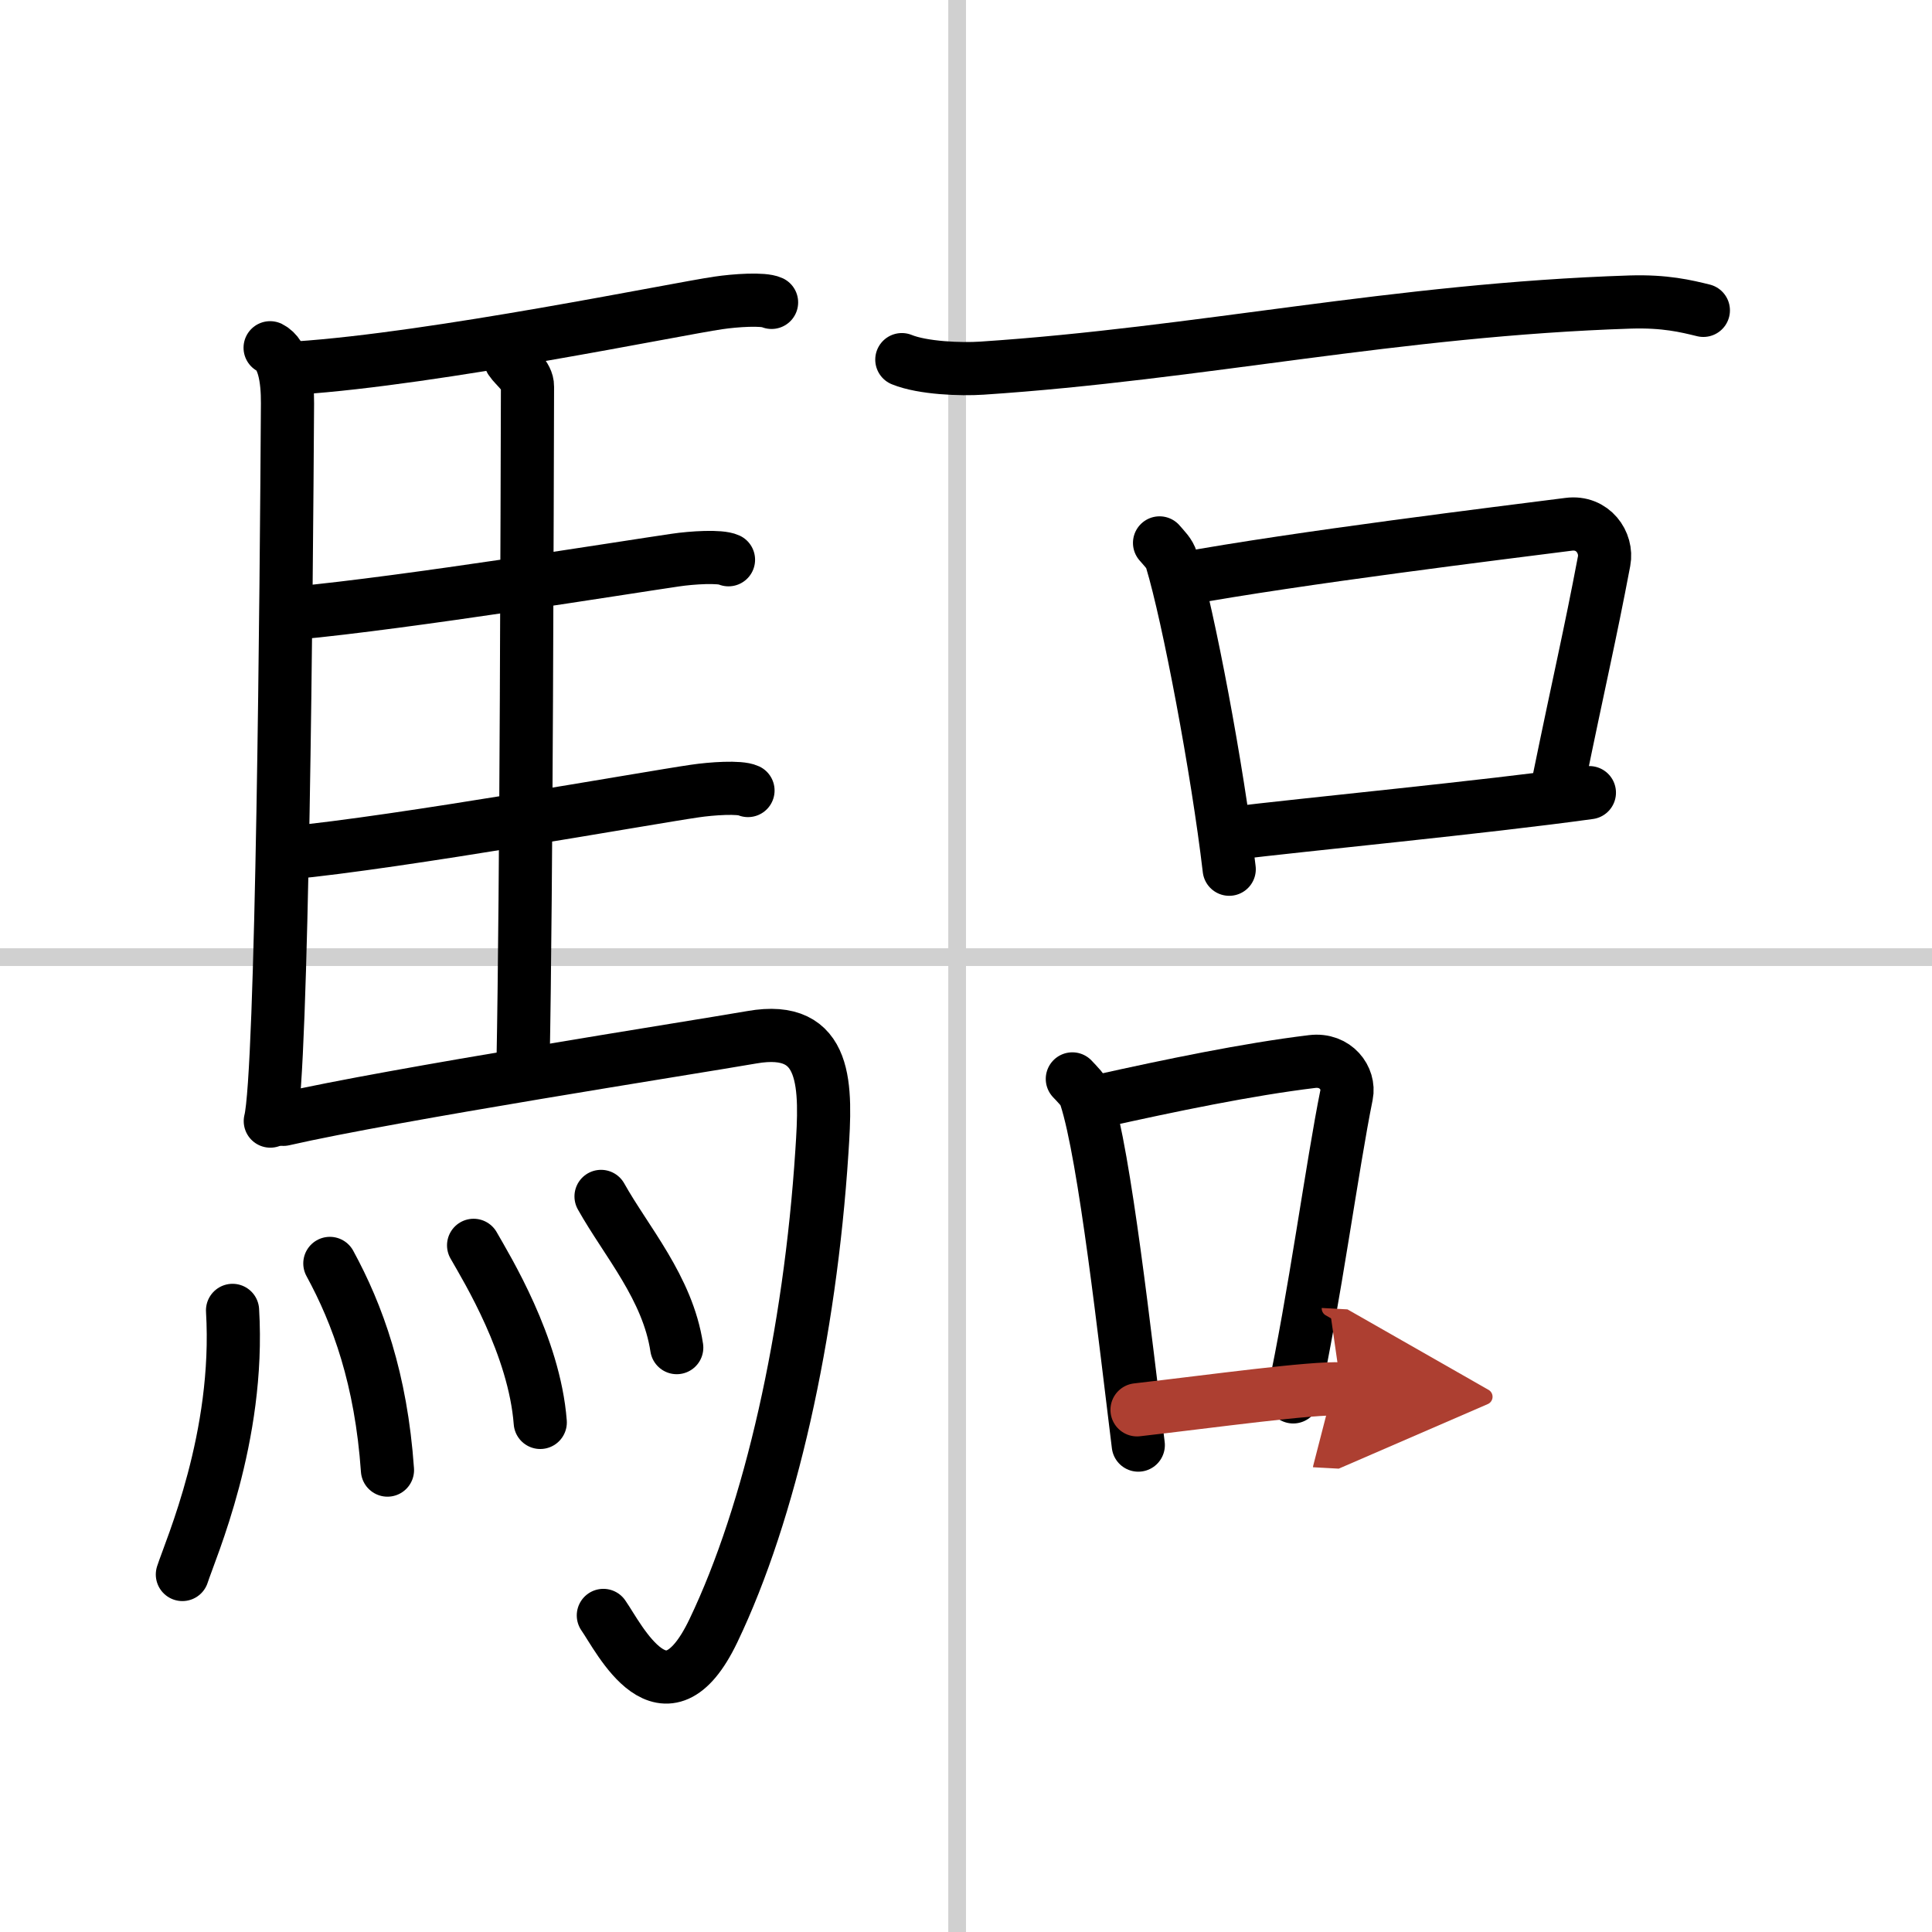
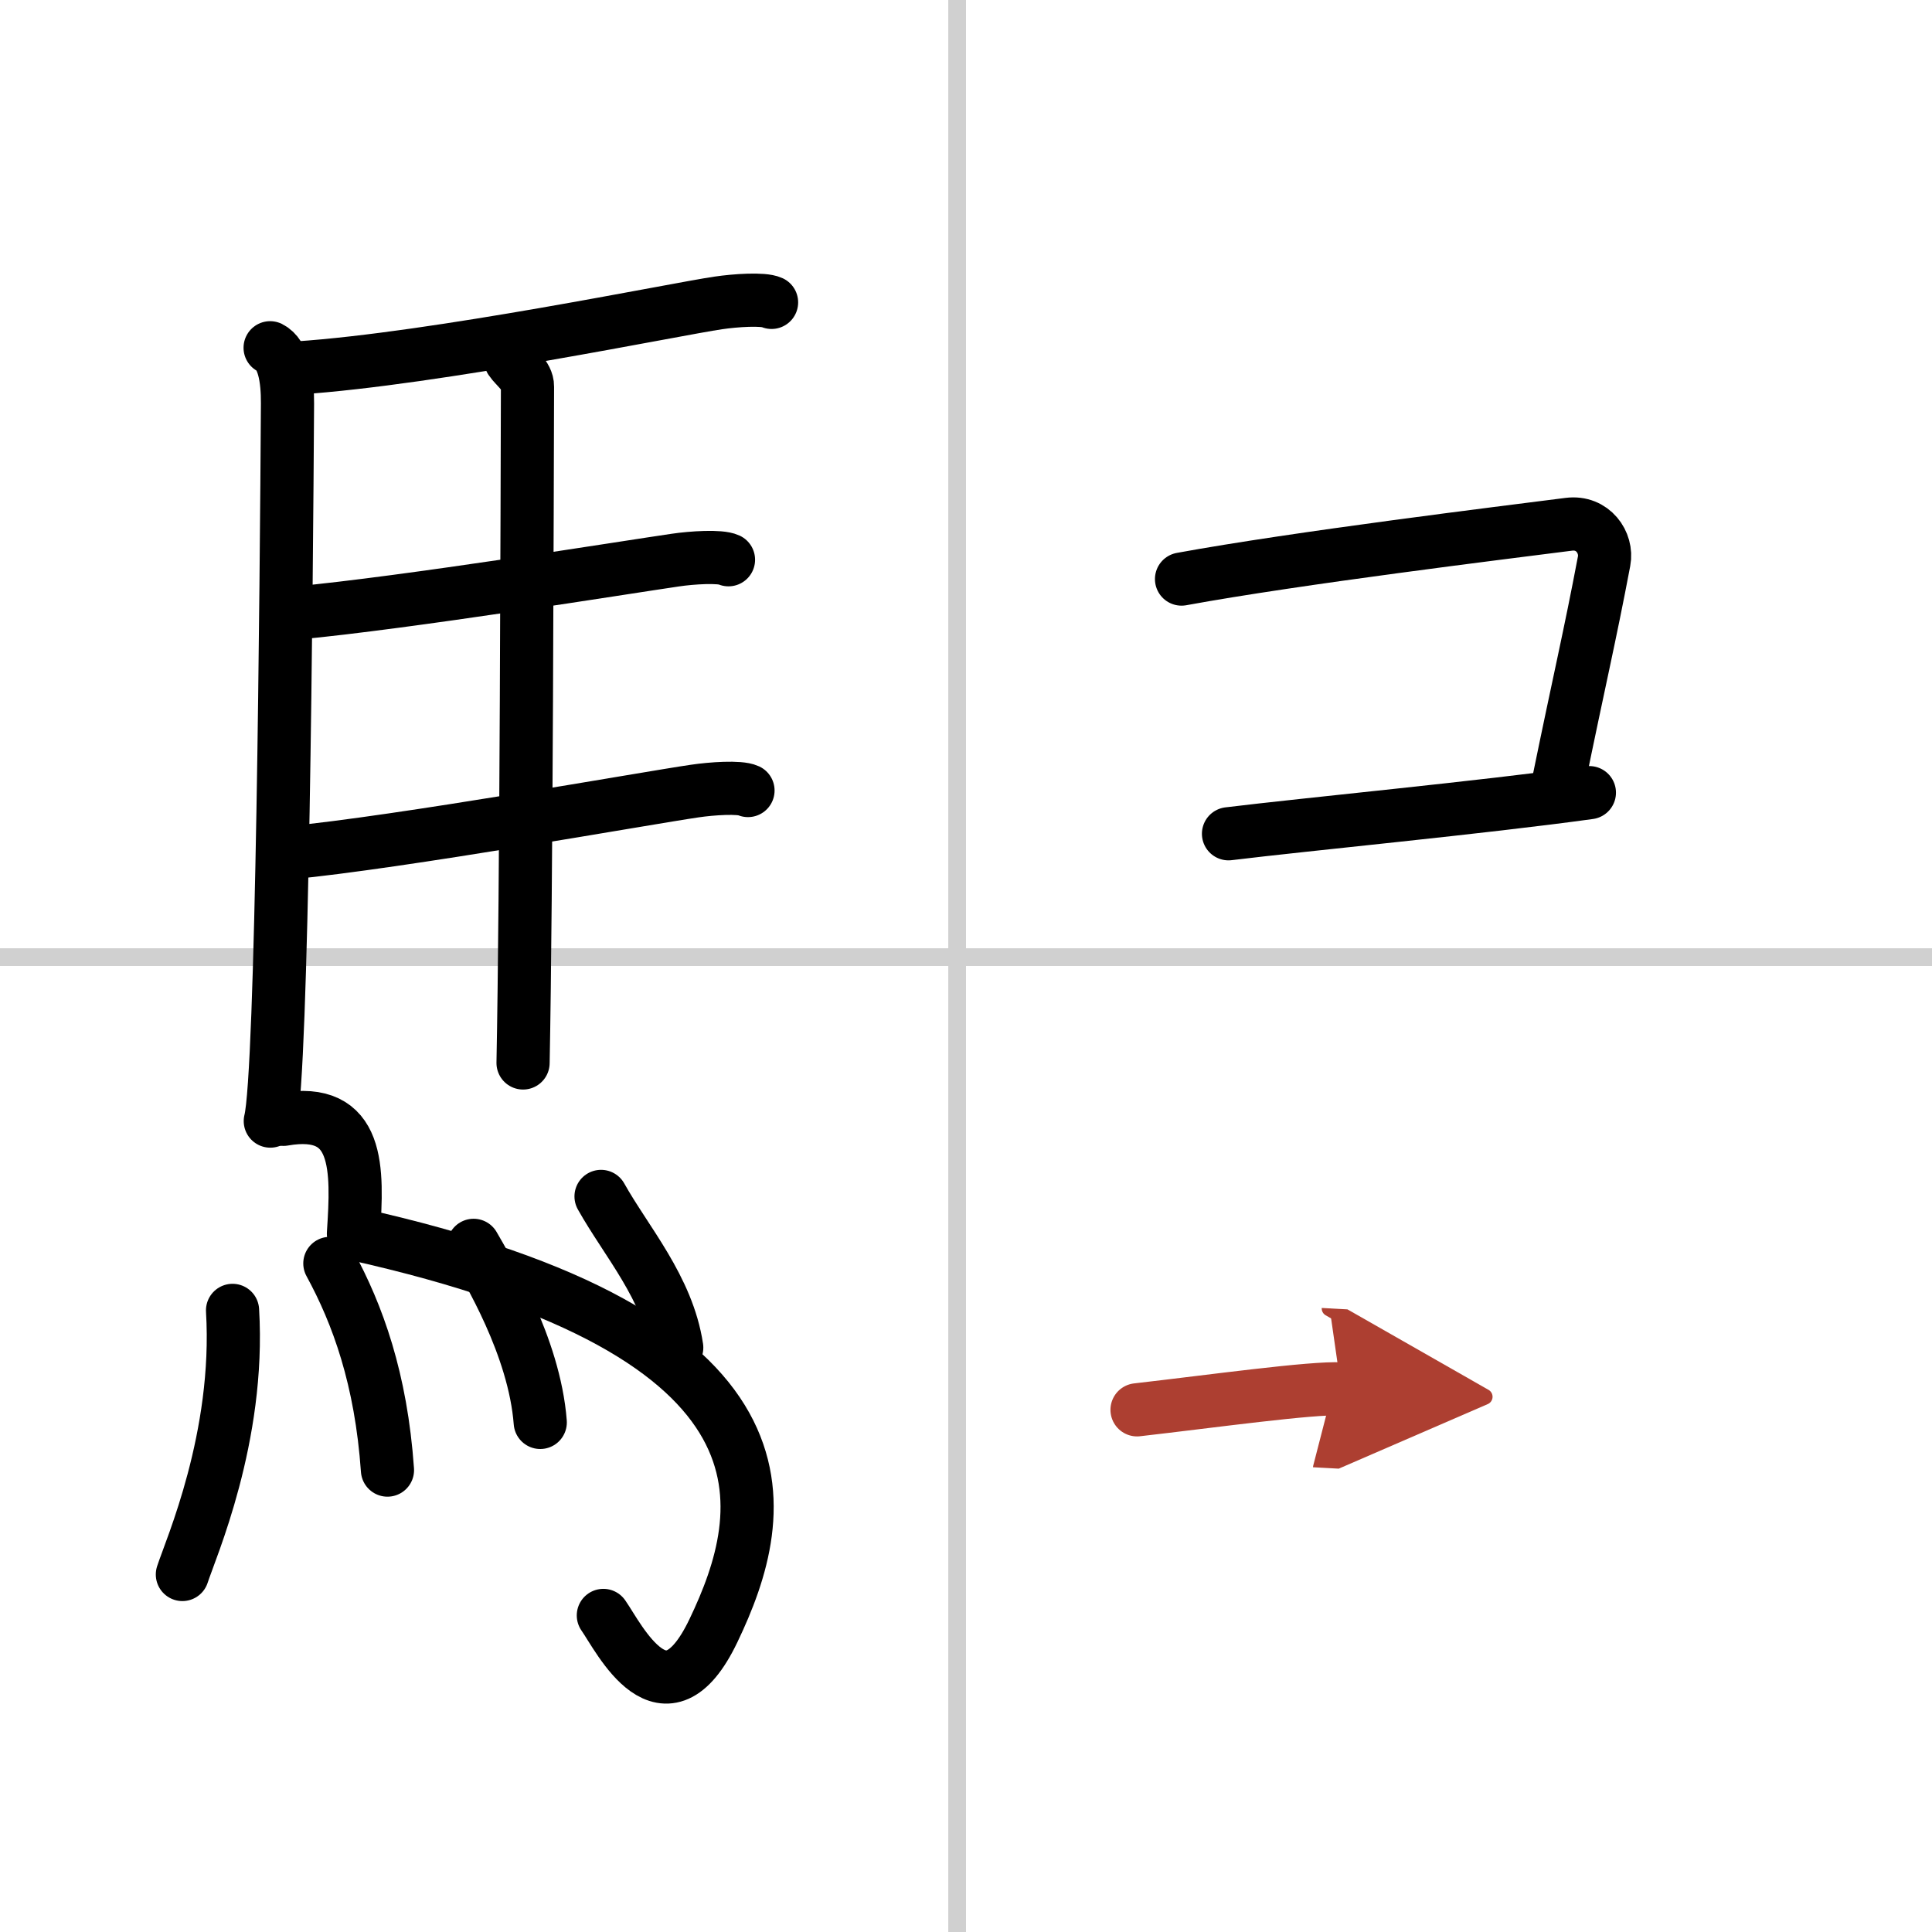
<svg xmlns="http://www.w3.org/2000/svg" width="400" height="400" viewBox="0 0 109 109">
  <defs>
    <marker id="a" markerWidth="4" orient="auto" refX="1" refY="5" viewBox="0 0 10 10">
      <polyline points="0 0 10 5 0 10 1 5" fill="#ad3f31" stroke="#ad3f31" />
    </marker>
  </defs>
  <g fill="none" stroke="#000" stroke-linecap="round" stroke-linejoin="round" stroke-width="3">
    <rect width="100%" height="100%" fill="#fff" stroke="#fff" />
    <line x1="54" x2="54" y2="109" stroke="#d0d0d0" stroke-width="1" />
    <line x2="109" y1="54" y2="54" stroke="#d0d0d0" stroke-width="1" />
    <path d="m15.24 19.62c0.76 0.38 0.99 1.72 0.98 3.14-0.06 10.06-0.29 37.86-0.97 40.49" />
    <path d="m16.77 20.76c7.82-0.52 21.4-3.33 23.76-3.67 0.94-0.14 2.53-0.25 3-0.03" />
    <path d="m28.81 20.32c0.25 0.38 0.96 0.88 0.95 1.49-0.02 6.17-0.06 28.46-0.25 38.16" />
    <path d="m16.66 34.59c6.26-0.58 18.75-2.6 21.44-2.99 0.94-0.14 2.53-0.24 3-0.02" />
    <path d="m16.26 48.12c6.26-0.59 20.25-3.1 22.94-3.49 0.94-0.14 2.53-0.25 3-0.03" />
-     <path d="M15.99,63.15c6.17-1.41,23.04-4.04,26.43-4.63c4.33-0.76,4.19,2.81,3.95,6.45C45.7,75.31,43.46,85.3,40.25,92c-2.75,5.75-5.32,0.41-6.21-0.86" />
+     <path d="M15.99,63.15c4.33-0.76,4.19,2.81,3.95,6.45C45.7,75.31,43.46,85.3,40.25,92c-2.75,5.75-5.32,0.41-6.21-0.86" />
    <path d="m13.12 73.93c0.43 7.16-2.37 13.47-2.83 14.9" />
    <path d="m18.61 71.28c1.57 2.88 2.89 6.51 3.25 11.66" />
    <path d="m26.72 70.26c0.75 1.32 3.43 5.68 3.76 9.99" />
    <path d="m33.91 67.5c1.42 2.54 3.76 5.16 4.27 8.53" />
-     <path d="m50.88 20.29c1.18 0.48 3.34 0.56 4.52 0.48 12.27-0.81 23.35-3.3 36.58-3.73 1.96-0.06 3.14 0.23 4.12 0.47" />
-     <path d="m65.42 30.63c0.27 0.32 0.56 0.58 0.68 0.98 0.95 3.14 2.59 11.8 3.25 17.43" />
    <path d="m66.66 32.67c6.56-1.2 18.09-2.61 21.84-3.09 1.37-0.18 2.2 1.04 2 2.08-0.81 4.28-1.38 6.63-2.59 12.54" />
    <path d="m69.31 47.04c4.41-0.54 14.3-1.48 20.36-2.32" />
-     <path d="m60.5 60.87c0.31 0.34 0.63 0.61 0.76 1.03 1.08 3.32 2.22 13.67 2.96 19.63" />
-     <path d="m62.06 62.12c3.96-0.88 8.33-1.79 11.97-2.23 1.33-0.16 2.13 0.95 1.94 1.88-0.79 3.88-1.84 11.68-3.01 17.04" />
    <path d="m64.15 79.54c4.28-0.49 9.88-1.27 11.52-1.18" marker-end="url(#a)" stroke="#ad3f31" />
  </g>
</svg>